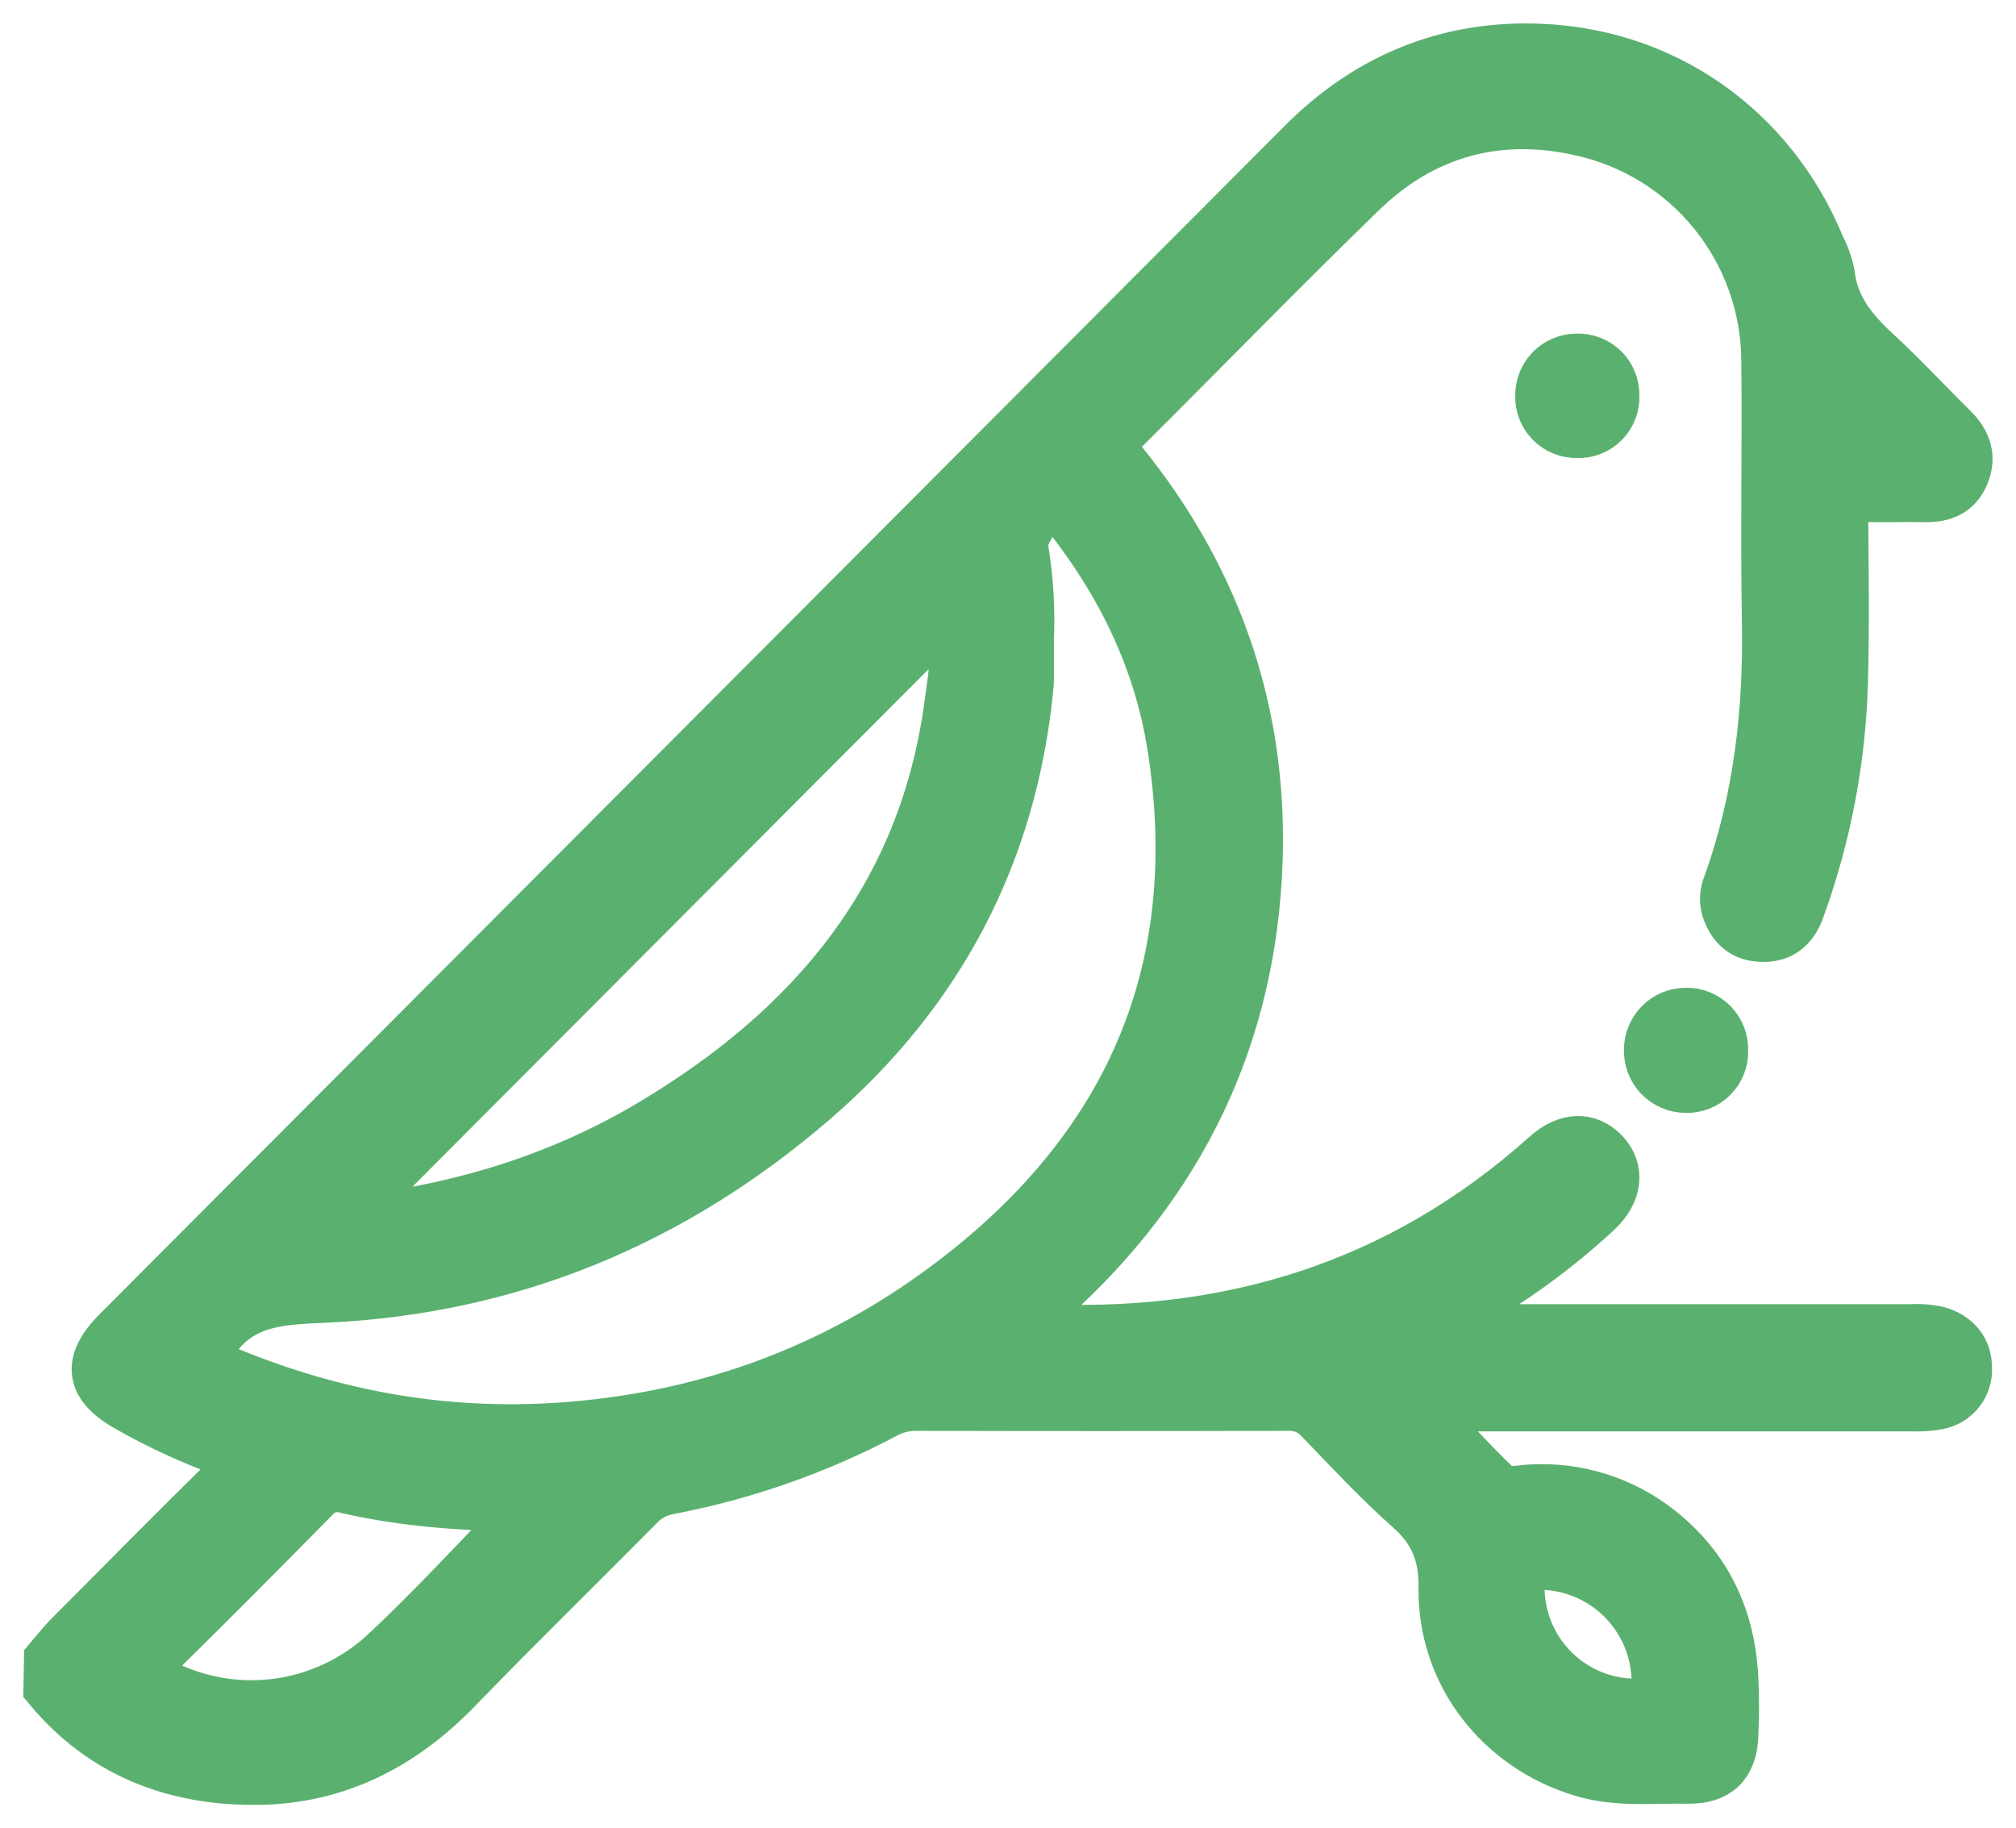
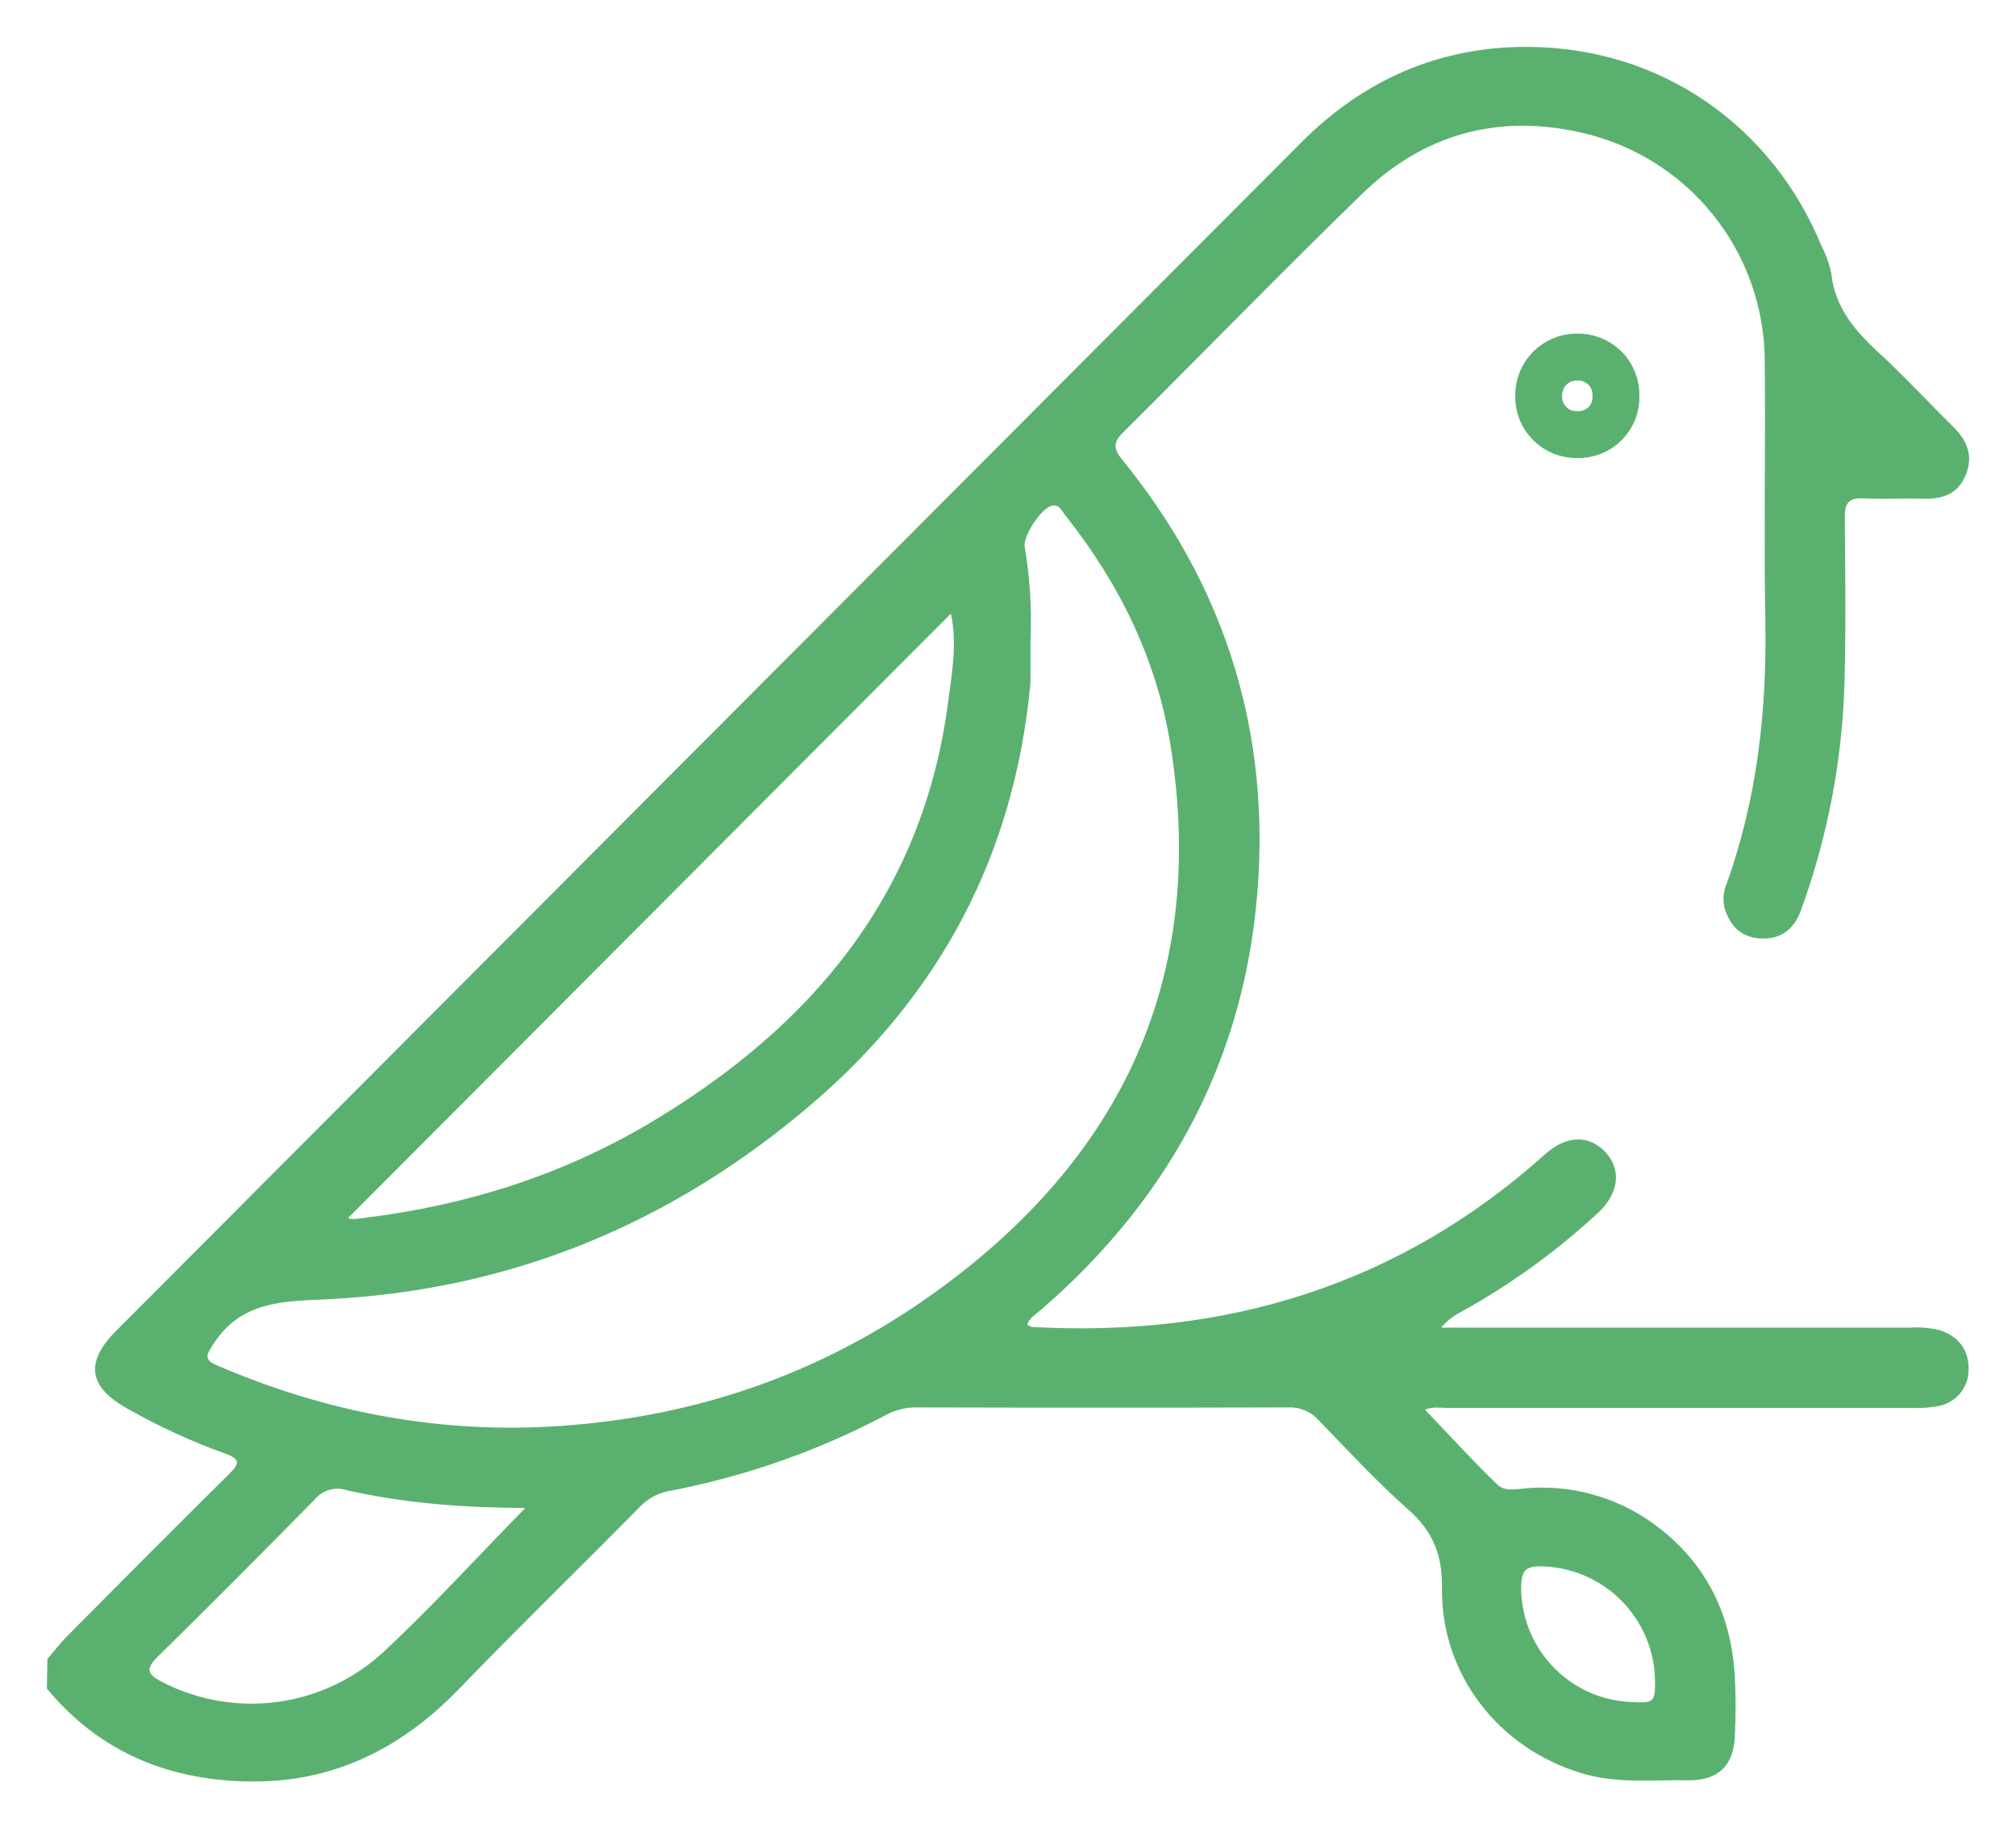
<svg xmlns="http://www.w3.org/2000/svg" width="43" height="39" viewBox="0 0 43 39" fill="none">
  <path d="M1.011 35.388C1.15 35.226 1.279 35.055 1.428 34.904C2.576 33.748 3.722 32.592 4.881 31.448C5.102 31.228 5.143 31.127 4.801 31.005C4.085 30.748 3.393 30.43 2.732 30.055C1.886 29.59 1.803 29.063 2.479 28.385C7.154 23.696 11.829 19.008 16.503 14.322C20.255 10.56 24.006 6.799 27.756 3.038C29.084 1.703 30.697 0.996 32.564 1C35.477 1.006 37.816 2.732 38.847 5.236C38.946 5.426 39.018 5.629 39.061 5.839C39.14 6.555 39.554 7.045 40.057 7.508C40.616 8.022 41.133 8.583 41.674 9.117C41.969 9.408 42.09 9.742 41.927 10.134C41.765 10.527 41.452 10.645 41.054 10.638C40.615 10.628 40.174 10.65 39.736 10.631C39.432 10.617 39.345 10.738 39.348 11.029C39.358 12.205 39.374 13.382 39.342 14.558C39.296 16.217 38.982 17.857 38.413 19.416C38.254 19.855 37.953 20.046 37.529 20.016C37.132 19.988 36.908 19.753 36.789 19.389C36.74 19.207 36.755 19.013 36.832 18.841C37.473 17.043 37.687 15.187 37.654 13.28C37.62 11.423 37.66 9.564 37.641 7.707C37.638 6.566 37.247 5.46 36.531 4.573C35.816 3.685 34.819 3.068 33.706 2.824C31.938 2.426 30.359 2.867 29.062 4.127C27.339 5.8 25.664 7.525 23.96 9.219C23.74 9.433 23.746 9.577 23.943 9.814C26.048 12.402 27.034 15.381 26.842 18.705C26.628 22.447 25.012 25.518 22.183 27.957C22.085 28.042 21.961 28.106 21.91 28.254C21.943 28.272 21.974 28.303 22.007 28.305C26.144 28.535 29.831 27.422 32.956 24.621C33.407 24.216 33.887 24.202 34.238 24.571C34.588 24.94 34.539 25.449 34.085 25.871C33.201 26.69 32.222 27.399 31.168 27.981C31.003 28.063 30.858 28.178 30.741 28.319H40.752C40.952 28.307 41.153 28.323 41.348 28.367C41.754 28.486 41.989 28.778 41.989 29.182C41.998 29.372 41.938 29.558 41.82 29.706C41.702 29.855 41.535 29.956 41.348 29.991C41.166 30.026 40.98 30.04 40.794 30.032C37.488 30.032 34.182 30.032 30.876 30.032C30.72 30.032 30.556 29.997 30.396 30.072C30.912 30.606 31.407 31.158 31.937 31.668C32.116 31.839 32.402 31.749 32.637 31.739C33.633 31.677 34.617 31.984 35.401 32.602C36.431 33.408 36.937 34.492 37.004 35.787C37.026 36.2 37.022 36.616 37.004 37.03C36.98 37.658 36.646 37.984 36.011 37.974C35.256 37.962 34.495 38.051 33.747 37.828C31.976 37.302 30.733 35.727 30.756 33.872C30.766 33.166 30.564 32.668 30.044 32.207C29.366 31.606 28.748 30.937 28.114 30.282C28.034 30.195 27.935 30.126 27.825 30.081C27.715 30.036 27.597 30.016 27.479 30.021C24.843 30.028 22.204 30.028 19.561 30.021C19.335 30.016 19.111 30.069 18.911 30.175C17.448 30.951 15.877 31.501 14.25 31.809C14.015 31.856 13.8 31.976 13.638 32.153C12.356 33.453 11.042 34.73 9.772 36.045C8.591 37.265 7.181 37.983 5.488 38C3.718 38.017 2.168 37.432 1 36.019L1.011 35.388ZM21.979 13.654V14.496C21.979 14.549 21.976 14.603 21.97 14.656C21.622 18.234 20.061 21.186 17.351 23.518C14.359 26.09 10.9 27.531 6.948 27.715C6.038 27.758 5.154 27.756 4.563 28.651C4.377 28.932 4.35 29.005 4.664 29.14C6.994 30.136 9.41 30.591 11.95 30.417C14.885 30.216 17.556 29.284 19.939 27.57C23.931 24.698 25.751 20.852 24.969 15.914C24.676 14.069 23.871 12.434 22.71 10.977C22.641 10.889 22.591 10.752 22.435 10.787C22.214 10.837 21.817 11.428 21.856 11.662C21.968 12.32 22.009 12.988 21.979 13.654ZM20.281 13.09C15.984 17.399 11.698 21.696 7.424 25.982C7.513 26.025 7.661 25.991 7.801 25.974C9.955 25.708 11.988 25.066 13.859 23.956C17.291 21.913 19.674 19.107 20.219 15.002C20.304 14.361 20.421 13.711 20.281 13.09ZM11.209 32.166C9.913 32.16 8.645 32.072 7.393 31.786C7.274 31.747 7.148 31.745 7.028 31.779C6.909 31.813 6.802 31.881 6.722 31.976C5.609 33.106 4.492 34.233 3.36 35.343C3.08 35.617 3.165 35.725 3.459 35.878C4.216 36.269 5.076 36.417 5.921 36.303C6.766 36.188 7.555 35.816 8.181 35.236C9.226 34.262 10.187 33.204 11.209 32.161V32.166ZM35.301 35.857C35.293 35.208 35.031 34.589 34.572 34.131C34.112 33.674 33.491 33.415 32.843 33.411C32.546 33.411 32.459 33.511 32.446 33.804C32.431 34.446 32.669 35.068 33.109 35.536C33.549 36.005 34.155 36.281 34.796 36.305C35.269 36.327 35.305 36.32 35.301 35.851V35.857Z" fill="#5AB16F" />
-   <path d="M36.787 22.406C36.791 22.516 36.772 22.626 36.732 22.729C36.691 22.831 36.63 22.925 36.552 23.003C36.474 23.081 36.381 23.142 36.278 23.183C36.176 23.223 36.066 23.242 35.956 23.239C35.845 23.238 35.736 23.215 35.635 23.172C35.533 23.128 35.442 23.065 35.365 22.985C35.289 22.905 35.23 22.811 35.191 22.707C35.152 22.604 35.134 22.494 35.138 22.383C35.14 22.167 35.227 21.961 35.38 21.809C35.532 21.656 35.739 21.57 35.955 21.57C36.065 21.566 36.175 21.586 36.278 21.627C36.38 21.668 36.473 21.729 36.551 21.808C36.629 21.886 36.69 21.98 36.731 22.082C36.771 22.185 36.791 22.295 36.787 22.406Z" fill="#5AB16F" />
-   <path d="M34.467 8.434C34.473 8.544 34.455 8.654 34.416 8.757C34.377 8.86 34.317 8.954 34.239 9.032C34.162 9.111 34.07 9.172 33.968 9.213C33.865 9.254 33.756 9.274 33.646 9.27C33.536 9.273 33.426 9.254 33.324 9.213C33.222 9.172 33.129 9.111 33.052 9.032C32.974 8.954 32.913 8.861 32.873 8.758C32.833 8.656 32.815 8.546 32.819 8.436C32.818 8.329 32.838 8.223 32.878 8.124C32.918 8.025 32.977 7.935 33.052 7.858C33.127 7.782 33.216 7.722 33.315 7.68C33.413 7.638 33.519 7.617 33.625 7.616C33.735 7.611 33.845 7.629 33.948 7.668C34.05 7.707 34.144 7.766 34.223 7.843C34.302 7.919 34.364 8.011 34.406 8.113C34.448 8.215 34.469 8.324 34.467 8.434Z" fill="#5AB16F" />
-   <path d="M1.011 35.388C1.15 35.226 1.279 35.055 1.428 34.904C2.576 33.748 3.722 32.592 4.881 31.448C5.102 31.228 5.143 31.127 4.801 31.005C4.085 30.748 3.393 30.43 2.732 30.055C1.886 29.59 1.803 29.063 2.479 28.385C7.154 23.696 11.829 19.008 16.503 14.322C20.255 10.56 24.006 6.799 27.756 3.038C29.084 1.703 30.697 0.996 32.564 1C35.477 1.006 37.816 2.732 38.847 5.236C38.946 5.426 39.018 5.629 39.061 5.839C39.14 6.555 39.554 7.045 40.057 7.508C40.616 8.022 41.133 8.583 41.674 9.117C41.969 9.408 42.09 9.742 41.927 10.134C41.765 10.527 41.452 10.645 41.054 10.638C40.615 10.628 40.174 10.65 39.736 10.631C39.432 10.617 39.345 10.738 39.348 11.029C39.358 12.205 39.374 13.382 39.342 14.558C39.296 16.217 38.982 17.857 38.413 19.416C38.254 19.855 37.953 20.046 37.529 20.016C37.132 19.988 36.908 19.753 36.789 19.389C36.74 19.207 36.755 19.013 36.832 18.841C37.473 17.043 37.687 15.187 37.654 13.28C37.62 11.423 37.66 9.564 37.641 7.707C37.638 6.566 37.247 5.46 36.531 4.573C35.816 3.685 34.819 3.068 33.706 2.824C31.938 2.426 30.359 2.867 29.062 4.127C27.339 5.8 25.664 7.525 23.96 9.219C23.74 9.433 23.746 9.577 23.943 9.814C26.048 12.402 27.034 15.381 26.842 18.705C26.628 22.447 25.012 25.518 22.183 27.957C22.085 28.042 21.961 28.106 21.91 28.254C21.943 28.272 21.974 28.303 22.007 28.305C26.144 28.535 29.831 27.422 32.956 24.621C33.407 24.216 33.887 24.202 34.238 24.571C34.588 24.94 34.539 25.449 34.085 25.871C33.201 26.69 32.222 27.399 31.168 27.981C31.003 28.063 30.858 28.178 30.741 28.319H40.752C40.952 28.307 41.153 28.323 41.348 28.367C41.754 28.486 41.989 28.778 41.989 29.182C41.998 29.372 41.938 29.558 41.82 29.706C41.702 29.855 41.535 29.956 41.348 29.991C41.166 30.026 40.98 30.04 40.794 30.032C37.488 30.032 34.182 30.032 30.876 30.032C30.72 30.032 30.556 29.997 30.396 30.072C30.912 30.606 31.407 31.158 31.937 31.668C32.116 31.839 32.402 31.749 32.637 31.739C33.633 31.677 34.617 31.984 35.401 32.602C36.431 33.408 36.937 34.492 37.004 35.787C37.026 36.2 37.022 36.616 37.004 37.03C36.98 37.658 36.646 37.984 36.011 37.974C35.256 37.962 34.495 38.051 33.747 37.828C31.976 37.302 30.733 35.727 30.756 33.872C30.766 33.166 30.564 32.668 30.044 32.207C29.366 31.606 28.748 30.937 28.114 30.282C28.034 30.195 27.935 30.126 27.825 30.081C27.715 30.036 27.597 30.016 27.479 30.021C24.843 30.028 22.204 30.028 19.561 30.021C19.335 30.016 19.111 30.069 18.911 30.175C17.448 30.951 15.877 31.501 14.25 31.809C14.015 31.856 13.8 31.976 13.638 32.153C12.356 33.453 11.042 34.73 9.772 36.045C8.591 37.265 7.181 37.983 5.488 38C3.718 38.017 2.168 37.432 1 36.019L1.011 35.388ZM21.979 13.654V14.496C21.979 14.549 21.976 14.603 21.97 14.656C21.622 18.234 20.061 21.186 17.351 23.518C14.359 26.09 10.9 27.531 6.948 27.715C6.038 27.758 5.154 27.756 4.563 28.651C4.377 28.932 4.35 29.005 4.664 29.14C6.994 30.136 9.41 30.591 11.95 30.417C14.885 30.216 17.556 29.284 19.939 27.57C23.931 24.698 25.751 20.852 24.969 15.914C24.676 14.069 23.871 12.434 22.71 10.977C22.641 10.889 22.591 10.752 22.435 10.787C22.214 10.837 21.817 11.428 21.856 11.662C21.968 12.32 22.009 12.988 21.979 13.654ZM20.281 13.09C15.984 17.399 11.698 21.696 7.424 25.982C7.513 26.025 7.661 25.991 7.801 25.974C9.955 25.708 11.988 25.066 13.859 23.956C17.291 21.913 19.674 19.107 20.219 15.002C20.304 14.361 20.421 13.711 20.281 13.09ZM11.209 32.166C9.913 32.16 8.645 32.072 7.393 31.786C7.274 31.747 7.148 31.745 7.028 31.779C6.909 31.813 6.802 31.881 6.722 31.976C5.609 33.106 4.492 34.233 3.36 35.343C3.08 35.617 3.165 35.725 3.459 35.878C4.216 36.269 5.076 36.417 5.921 36.303C6.766 36.188 7.555 35.816 8.181 35.236C9.226 34.262 10.187 33.204 11.209 32.161V32.166ZM35.301 35.857C35.293 35.208 35.031 34.589 34.572 34.131C34.112 33.674 33.491 33.415 32.843 33.411C32.546 33.411 32.459 33.511 32.446 33.804C32.431 34.446 32.669 35.068 33.109 35.536C33.549 36.005 34.155 36.281 34.796 36.305C35.269 36.327 35.305 36.32 35.301 35.851V35.857Z" stroke="#5AB16F" />
-   <path d="M36.787 22.406C36.791 22.516 36.772 22.626 36.732 22.729C36.691 22.831 36.63 22.925 36.552 23.003C36.474 23.081 36.381 23.142 36.278 23.183C36.176 23.223 36.066 23.242 35.956 23.239C35.845 23.238 35.736 23.215 35.635 23.172C35.533 23.128 35.442 23.065 35.365 22.985C35.289 22.905 35.23 22.811 35.191 22.707C35.152 22.604 35.134 22.494 35.138 22.383C35.14 22.167 35.227 21.961 35.38 21.809C35.532 21.656 35.739 21.57 35.955 21.57C36.065 21.566 36.175 21.586 36.278 21.627C36.38 21.668 36.473 21.729 36.551 21.808C36.629 21.886 36.69 21.98 36.731 22.082C36.771 22.185 36.791 22.295 36.787 22.406Z" stroke="#5AB16F" />
  <path d="M34.467 8.434C34.473 8.544 34.455 8.654 34.416 8.757C34.377 8.86 34.317 8.954 34.239 9.032C34.162 9.111 34.07 9.172 33.968 9.213C33.865 9.254 33.756 9.274 33.646 9.27C33.536 9.273 33.426 9.254 33.324 9.213C33.222 9.172 33.129 9.111 33.052 9.032C32.974 8.954 32.913 8.861 32.873 8.758C32.833 8.656 32.815 8.546 32.819 8.436C32.818 8.329 32.838 8.223 32.878 8.124C32.918 8.025 32.977 7.935 33.052 7.858C33.127 7.782 33.216 7.722 33.315 7.68C33.413 7.638 33.519 7.617 33.625 7.616C33.735 7.611 33.845 7.629 33.948 7.668C34.05 7.707 34.144 7.766 34.223 7.843C34.302 7.919 34.364 8.011 34.406 8.113C34.448 8.215 34.469 8.324 34.467 8.434Z" stroke="#5AB16F" />
</svg>